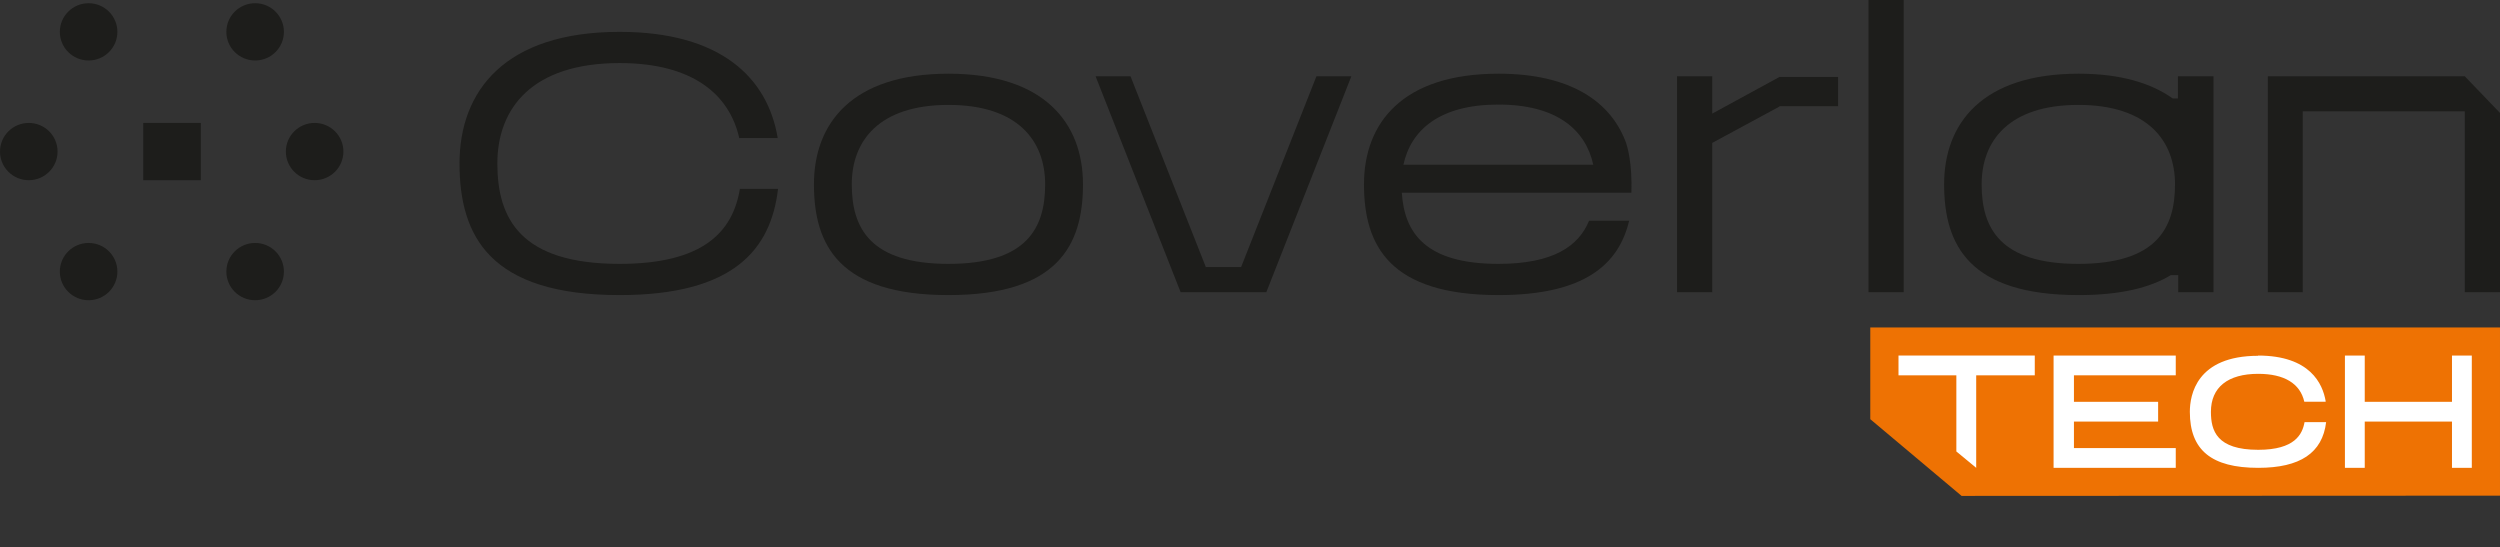
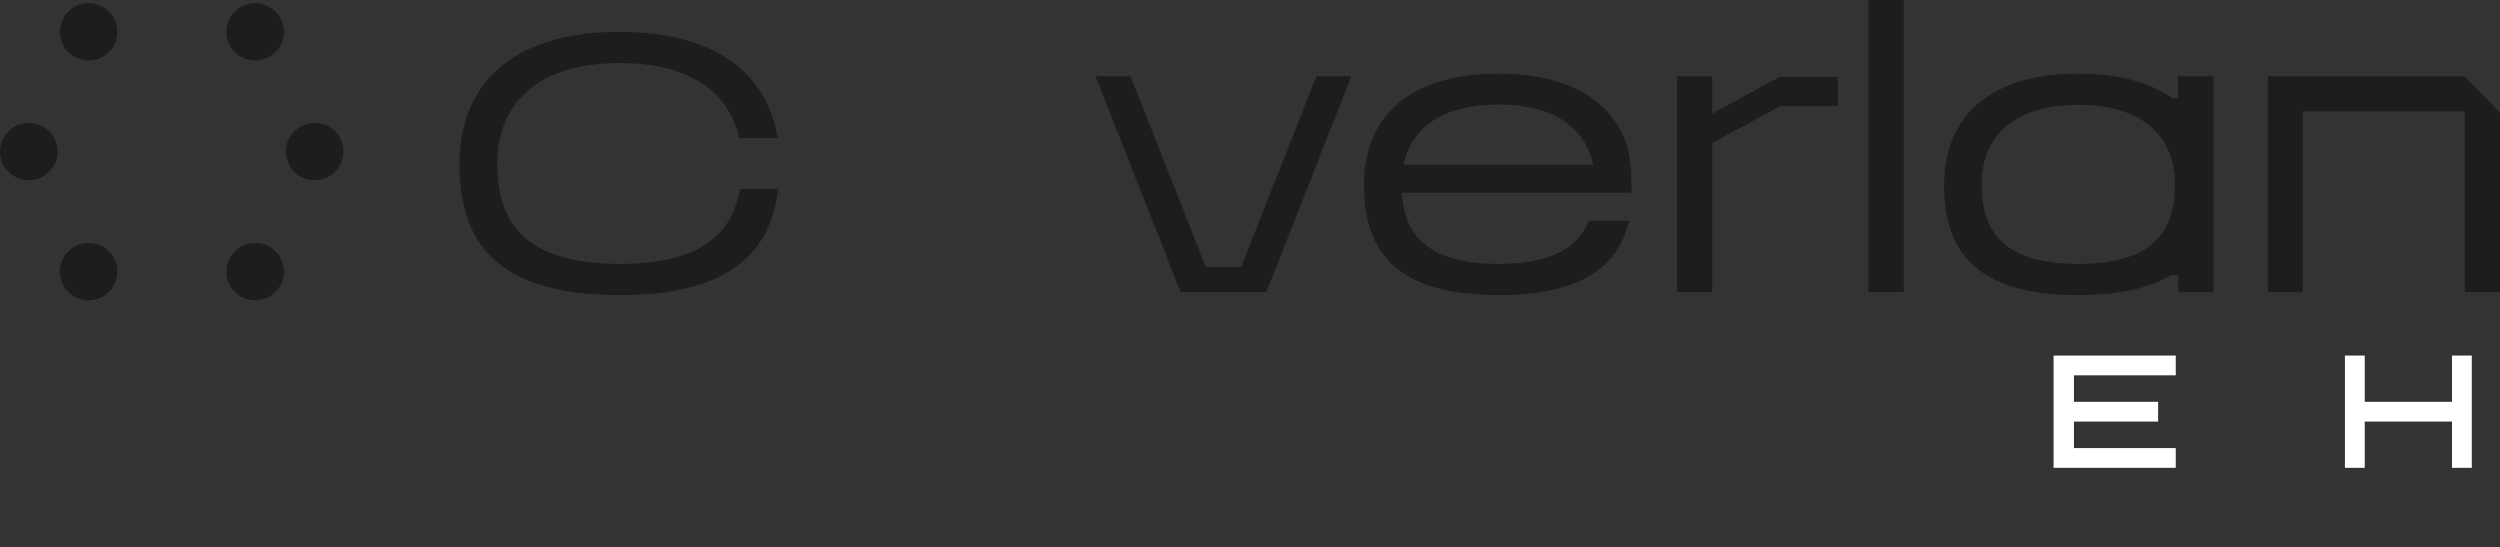
<svg xmlns="http://www.w3.org/2000/svg" width="475" height="104" viewBox="0 0 475 104" fill="none">
  <rect x="0" y="0" width="475" height="104" fill="#333333" stroke="none" />
  <g clip-path="url(#clip0_265_30)">
-     <path d="M355.355 62.222V79.647L372.703 94.222L474.998 94.175V62.222H355.355Z" fill="#EE7203" />
    <path d="M140.578 35.889C139.226 44.082 133.574 50.135 117.722 50.135C98.921 50.135 94.497 41.575 94.497 31.059C94.497 20.543 101.133 11.983 117.722 11.983C131.73 11.983 138.612 18.036 140.455 26.229H147.766C145.862 14.735 136.891 6.053 117.722 6.053C95.972 6.053 87.309 17.241 87.309 31.059C87.309 44.877 93.084 56.066 117.722 56.066C139.411 56.066 146.476 47.384 147.828 35.889H140.516H140.578Z" fill="#1D1D1B" />
-     <path d="M180.208 14.001C161.898 14.001 154.648 23.417 154.648 35.033C154.648 46.65 159.502 56.066 180.208 56.066C200.913 56.066 205.767 46.65 205.767 35.033C205.767 23.417 198.456 14.001 180.208 14.001ZM180.208 50.135C165.339 50.135 161.837 43.348 161.837 35.033C161.837 26.718 167.06 19.932 180.208 19.932C193.356 19.932 198.579 26.718 198.579 35.033C198.579 43.348 195.077 50.135 180.208 50.135Z" fill="#1D1D1B" />
-     <path d="M468.304 14.49H430.887V55.516H437.522V21.155H468.304V55.516H475.001V21.46L468.304 14.49Z" fill="#1D1D1B" />
+     <path d="M468.304 14.49H430.887V55.516H437.522V21.155H468.304V55.516H475.001V21.46Z" fill="#1D1D1B" />
    <path d="M250.124 14.49L235.809 50.747H229.112L214.796 14.49H208.16L224.319 55.516H240.601L256.76 14.49H250.124Z" fill="#1D1D1B" />
    <path d="M338.11 14.613L325.33 21.582V14.49H318.633V55.516H325.33V27.146L338.11 20.237V20.176H349.23V14.613H338.11Z" fill="#1D1D1B" />
    <path d="M361.705 0H355.008V55.516H361.705V0Z" fill="#1D1D1B" />
    <path d="M413.805 14.49V18.709H412.822C408.705 15.774 402.868 14.001 394.942 14.001C376.633 14.001 369.383 23.417 369.383 35.033C369.383 46.65 374.237 56.066 394.942 56.066C402.93 56.066 408.521 54.659 412.453 52.275H413.866V55.515H420.563V14.49H413.866H413.805ZM394.881 50.135C380.012 50.135 376.51 43.348 376.51 35.033C376.51 26.718 381.732 19.932 394.881 19.932C408.029 19.932 413.252 26.718 413.252 35.033C413.252 43.348 409.75 50.135 394.881 50.135Z" fill="#1D1D1B" />
    <path d="M284.716 50.135C270.769 50.135 266.836 44.204 266.345 36.623H309.968C310.152 30.876 309.169 27.697 308.862 26.902C305.974 19.32 298.417 14.001 284.716 14.001C266.406 14.001 259.156 23.417 259.156 35.033C259.156 46.65 264.01 56.066 284.716 56.066C301.12 56.066 307.572 50.196 309.538 41.942H301.919C299.953 46.772 295.099 50.135 284.716 50.135ZM284.716 19.87C295.898 19.87 301.305 24.762 302.718 31.304H266.652C268.065 24.701 273.533 19.87 284.654 19.87H284.716Z" fill="#1D1D1B" />
    <path d="M48.476 11.494C51.496 11.494 53.944 9.058 53.944 6.053C53.944 3.048 51.496 0.611 48.476 0.611C45.456 0.611 43.008 3.048 43.008 6.053C43.008 9.058 45.456 11.494 48.476 11.494Z" fill="#1D1D1B" />
    <path d="M59.781 34.239C62.801 34.239 65.249 31.802 65.249 28.797C65.249 25.792 62.801 23.355 59.781 23.355C56.761 23.355 54.312 25.792 54.312 28.797C54.312 31.802 56.761 34.239 59.781 34.239Z" fill="#1D1D1B" />
    <path d="M48.476 57.044C51.496 57.044 53.944 54.608 53.944 51.603C53.944 48.597 51.496 46.161 48.476 46.161C45.456 46.161 43.008 48.597 43.008 51.603C43.008 54.608 45.456 57.044 48.476 57.044Z" fill="#1D1D1B" />
    <path d="M16.835 57.044C19.855 57.044 22.304 54.608 22.304 51.603C22.304 48.597 19.855 46.161 16.835 46.161C13.815 46.161 11.367 48.597 11.367 51.603C11.367 54.608 13.815 57.044 16.835 57.044Z" fill="#1D1D1B" />
    <path d="M5.468 34.239C8.488 34.239 10.937 31.802 10.937 28.797C10.937 25.792 8.488 23.355 5.468 23.355C2.448 23.355 0 25.792 0 28.797C0 31.802 2.448 34.239 5.468 34.239Z" fill="#1D1D1B" />
    <path d="M16.835 11.494C19.855 11.494 22.304 9.058 22.304 6.053C22.304 3.048 19.855 0.611 16.835 0.611C13.815 0.611 11.367 3.048 11.367 6.053C11.367 9.058 13.815 11.494 16.835 11.494Z" fill="#1D1D1B" />
-     <path d="M38.156 34.239V23.355H27.22V34.239H38.156Z" fill="#1D1D1B" />
    <path d="M445.535 67.556H449.3V76.345H465.877V67.556H469.642V88.889H465.877V80.099H449.3V88.889H445.535V67.556Z" fill="white" />
-     <path d="M429.017 67.556C438.936 67.556 441.311 72.946 441.87 76.189V76.326H437.818C437.027 72.855 434 71.028 429.063 71.028C423.289 71.028 420.075 73.586 420.075 78.245C420.075 81.808 421.146 85.463 429.063 85.463C436.049 85.463 437.446 82.494 437.865 80.21H441.963C441.265 86.057 437.027 88.889 429.063 88.889C420.168 88.889 416.07 85.509 416.07 78.245C416.07 75.047 417.328 67.601 429.063 67.601L429.017 67.556Z" fill="white" />
    <path d="M390.18 67.556H413.394V71.31H394.049V76.345H410.044V80.099H394.049V85.135H413.394V88.889H390.18V67.556Z" fill="white" />
-     <path d="M360.715 67.556H386.608V71.31H375.478V88.889L371.707 85.776V71.31H360.715V67.556Z" fill="white" />
  </g>
  <defs>
    <clipPath id="clip0_265_30">
      <rect width="475" height="104" fill="white" />
    </clipPath>
  </defs>
</svg>